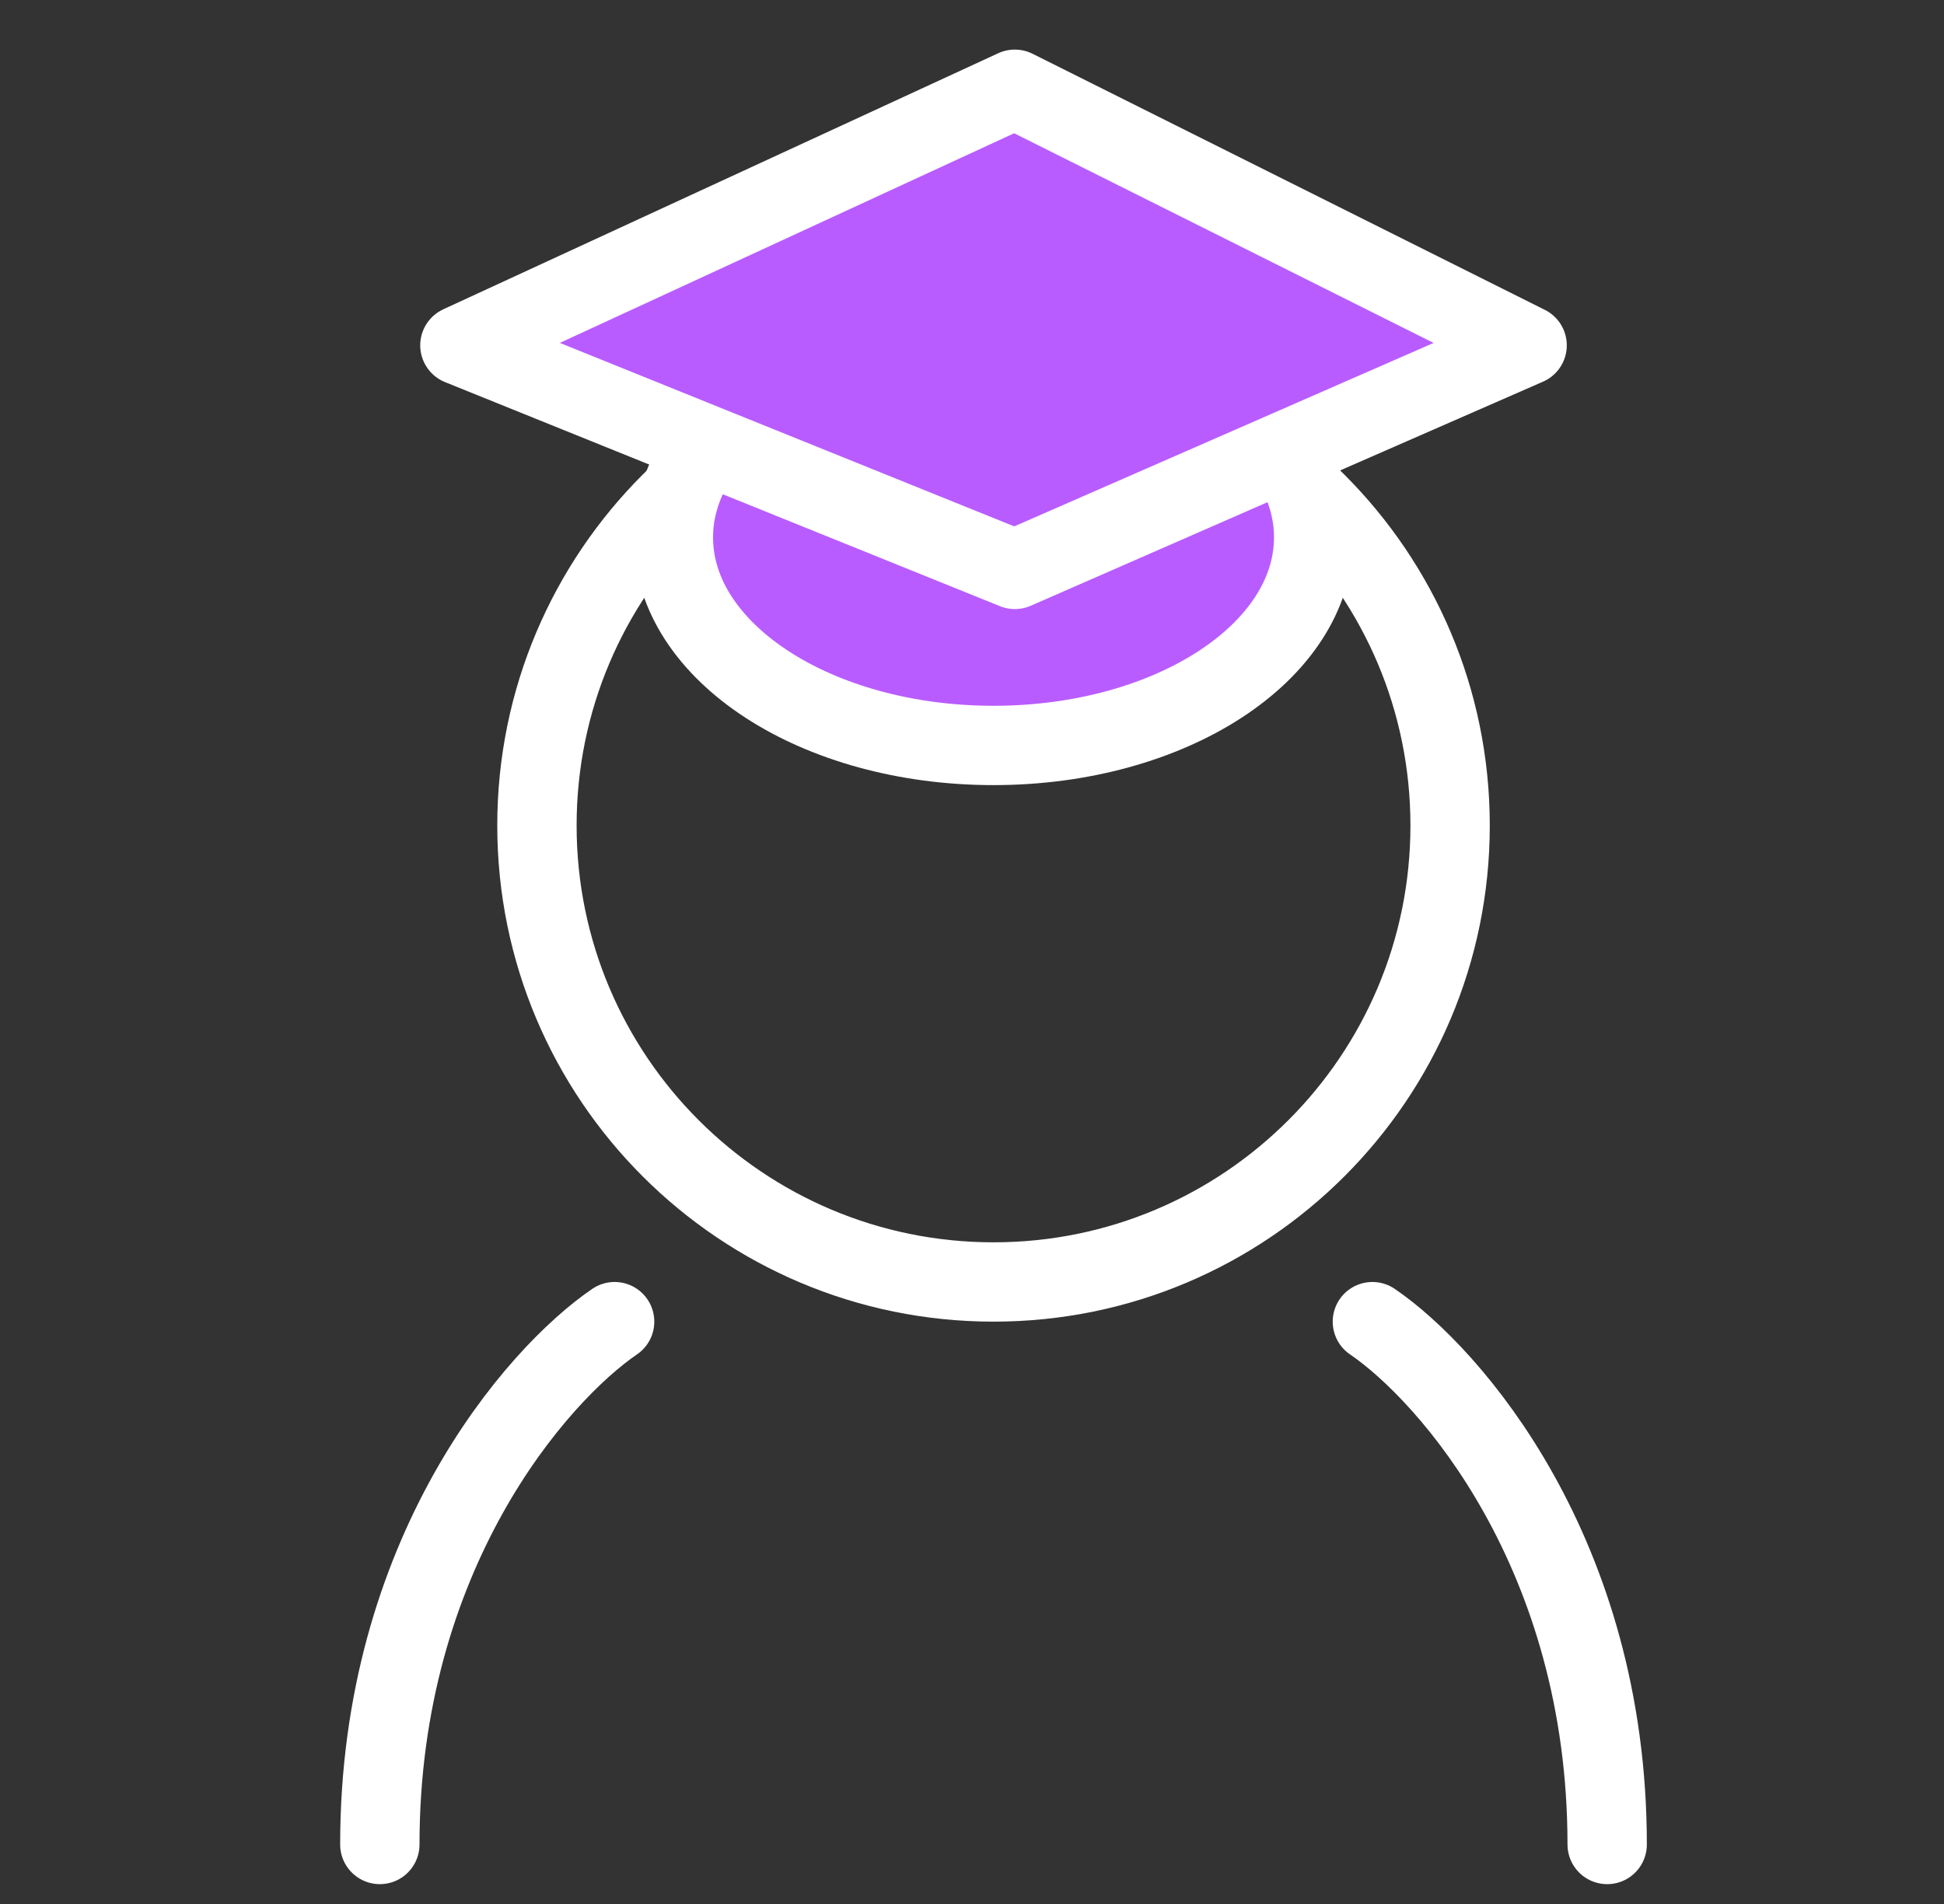
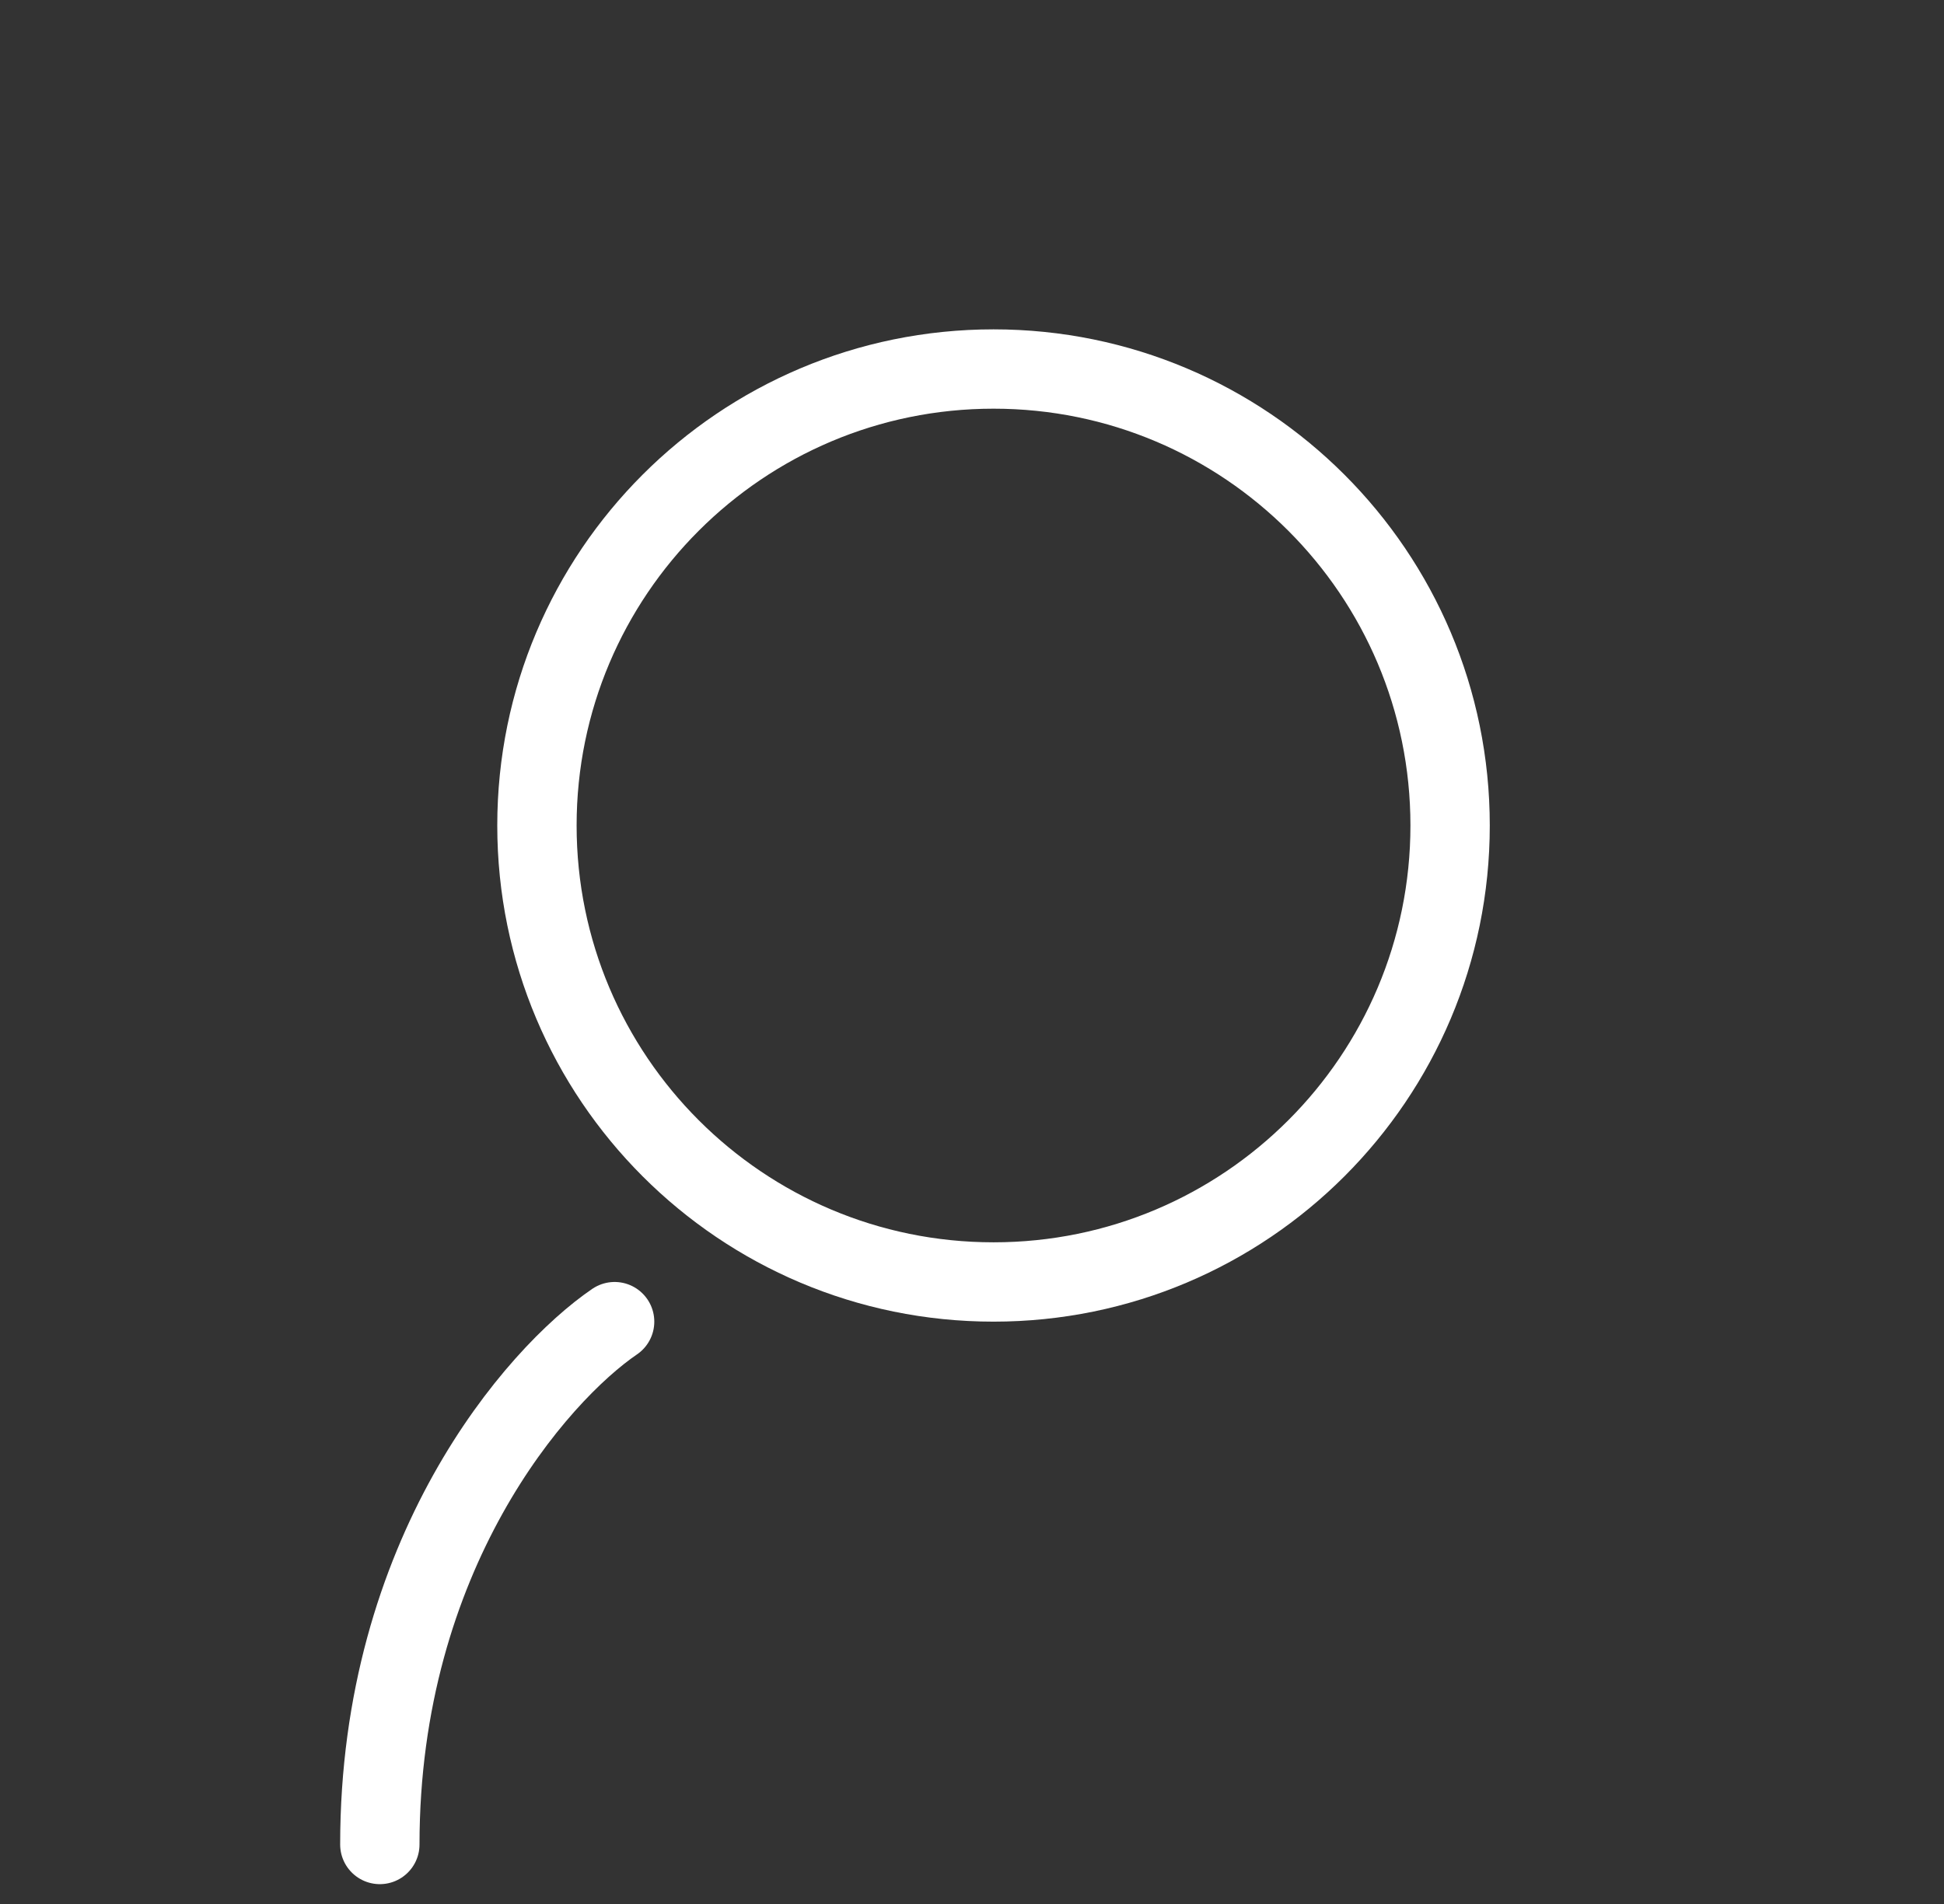
<svg xmlns="http://www.w3.org/2000/svg" width="49" height="48" viewBox="0 0 49 48" fill="none">
  <rect x="0" y="0" width="49" height="48" fill="#333333" stroke="none" />
  <path d="M25.043 32.319C31.398 32.319 36.551 27.167 36.551 20.811C36.551 14.455 31.398 9.303 25.043 9.303C18.687 9.303 13.534 14.455 13.534 20.811C13.534 27.167 18.687 32.319 25.043 32.319Z" stroke="white" stroke-width="2" />
  <path d="M9.574 46.5C9.574 39.183 13.52 34.664 15.492 33.319" stroke="white" stroke-width="2" stroke-linecap="round" />
-   <path d="M40.51 46.5C40.51 39.183 36.565 34.664 34.592 33.319" stroke="white" stroke-width="2" stroke-linecap="round" />
-   <path d="M25.043 18.793C29.499 18.793 33.112 16.445 33.112 13.548C33.112 10.651 29.499 8.302 25.043 8.302C20.586 8.302 16.973 10.651 16.973 13.548C16.973 16.445 20.586 18.793 25.043 18.793Z" fill="#B95CFF" stroke="white" stroke-width="2" stroke-linecap="round" stroke-linejoin="round" />
-   <path d="M11.592 8.706L25.58 2.25L38.492 8.706L25.58 14.355L11.592 8.706Z" fill="#B95CFF" stroke="white" stroke-width="2" stroke-linecap="round" stroke-linejoin="round" />
</svg>